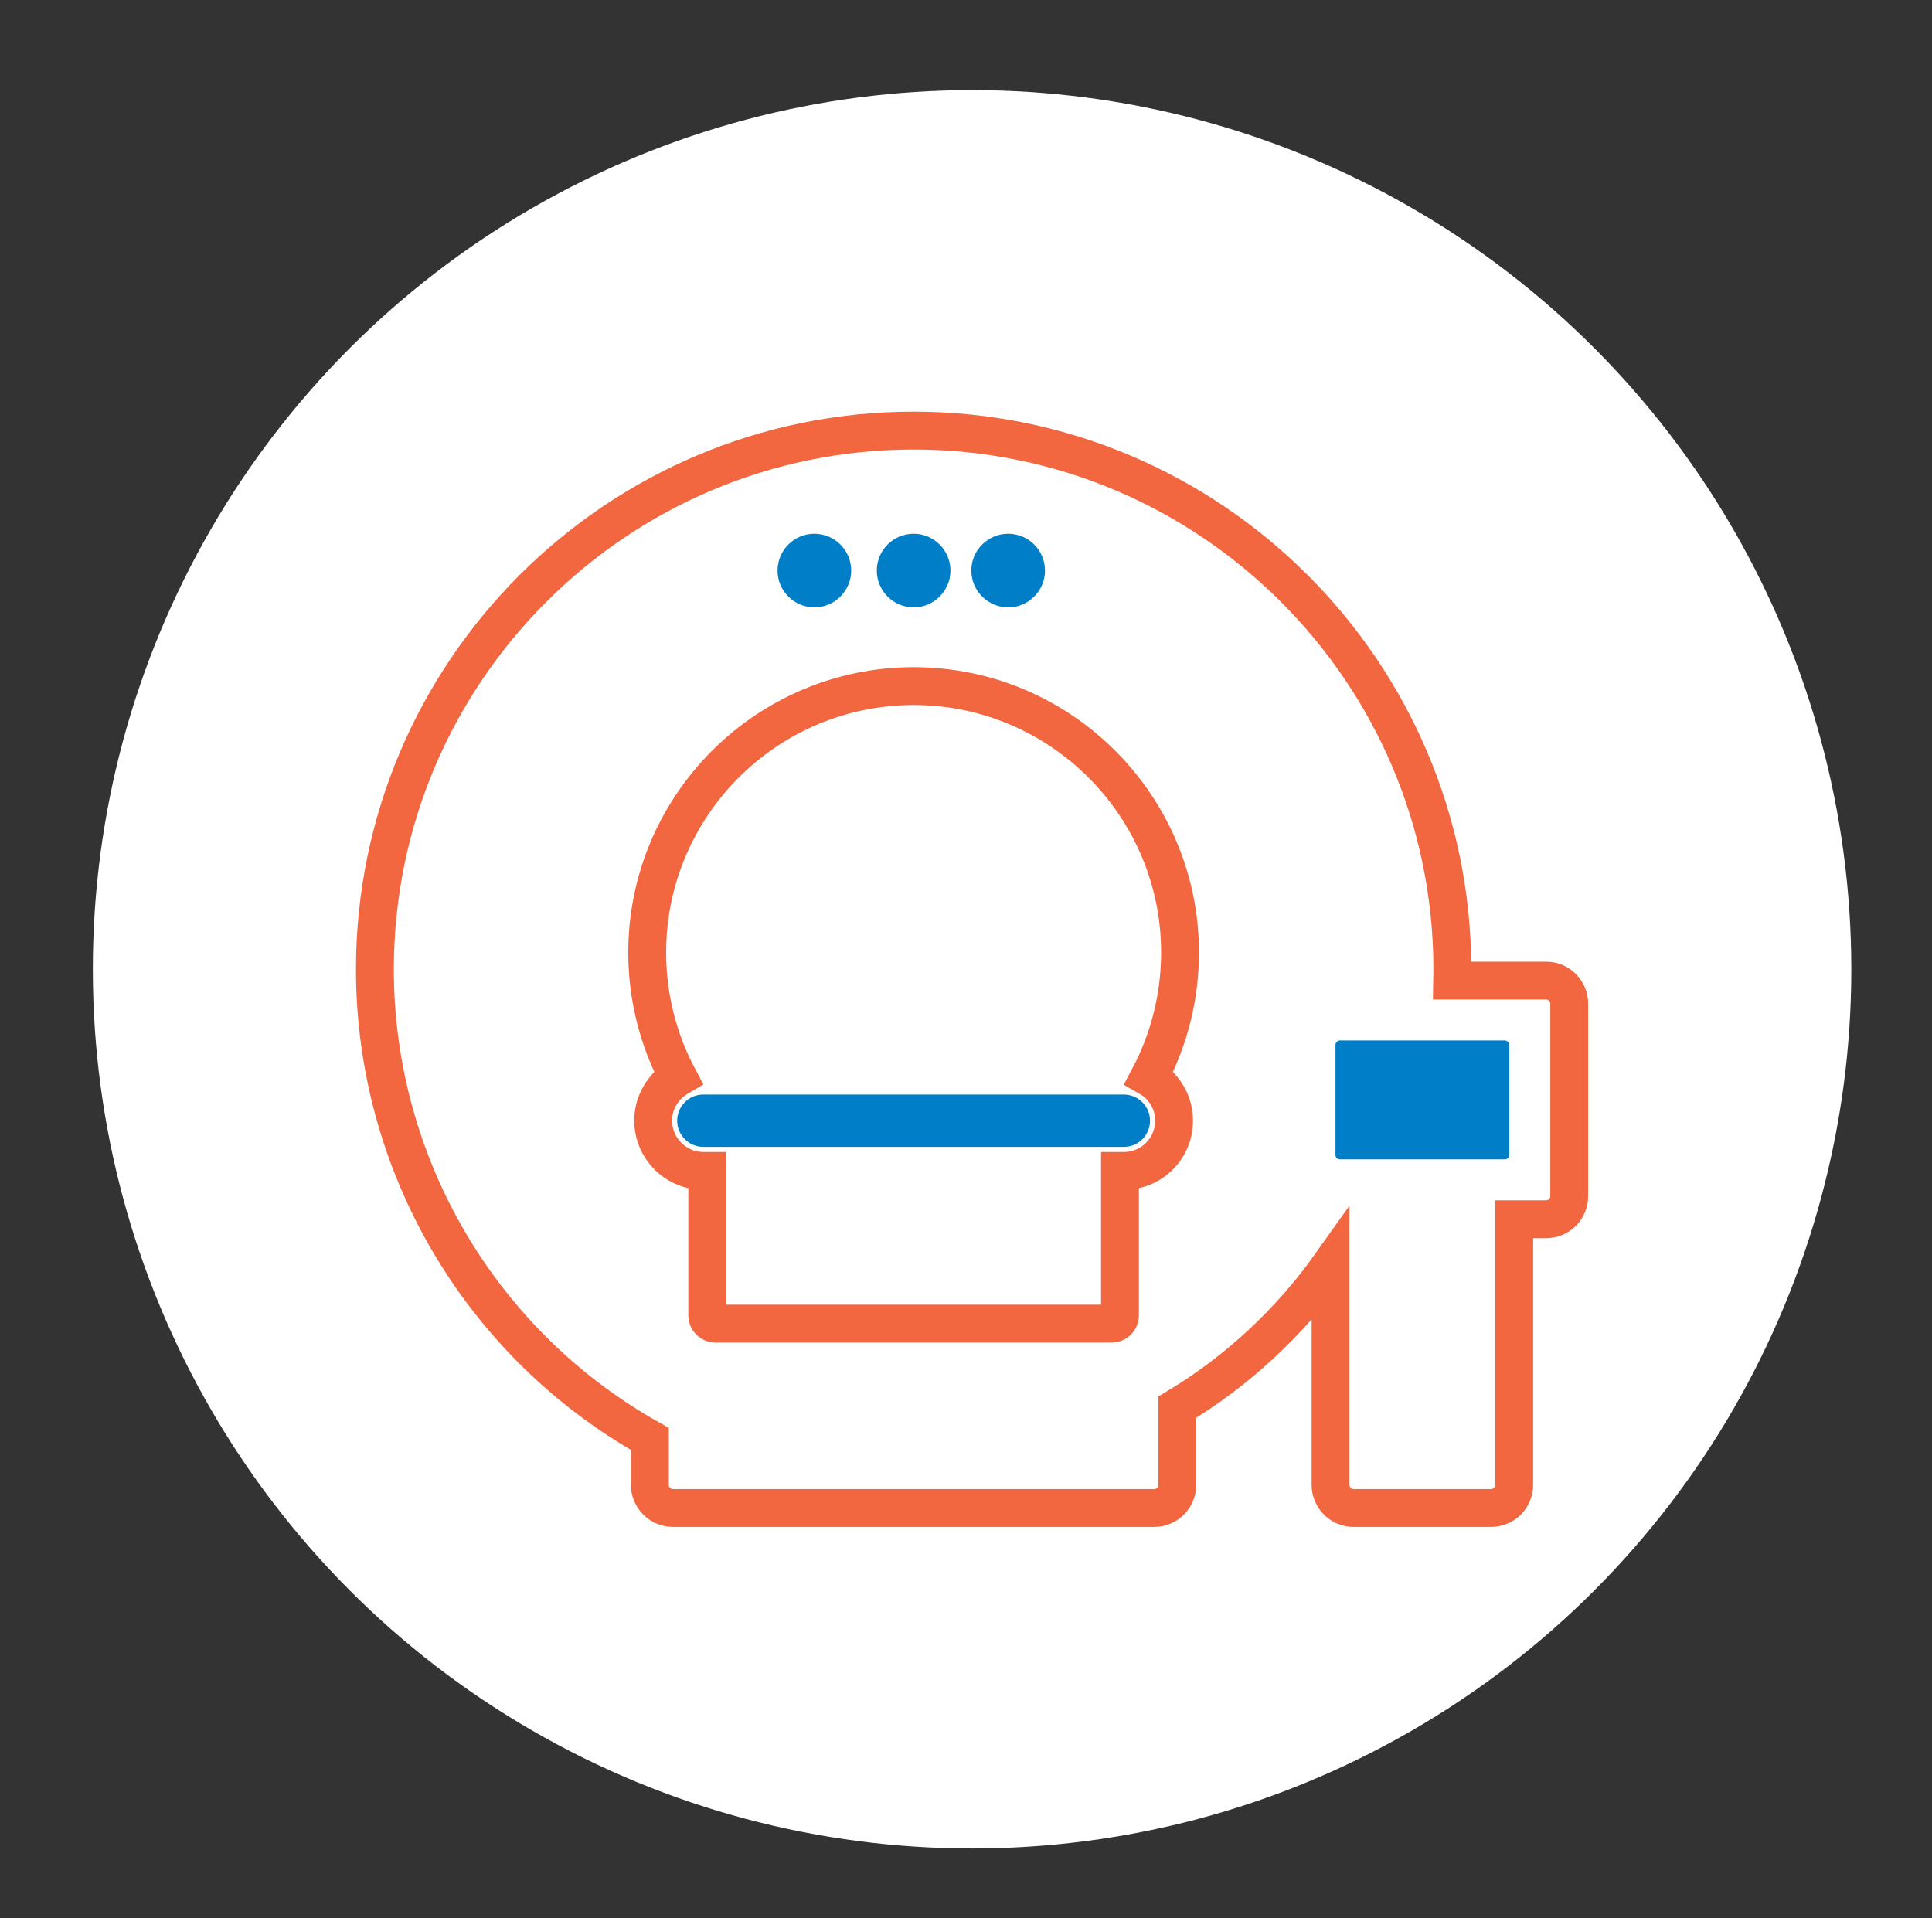
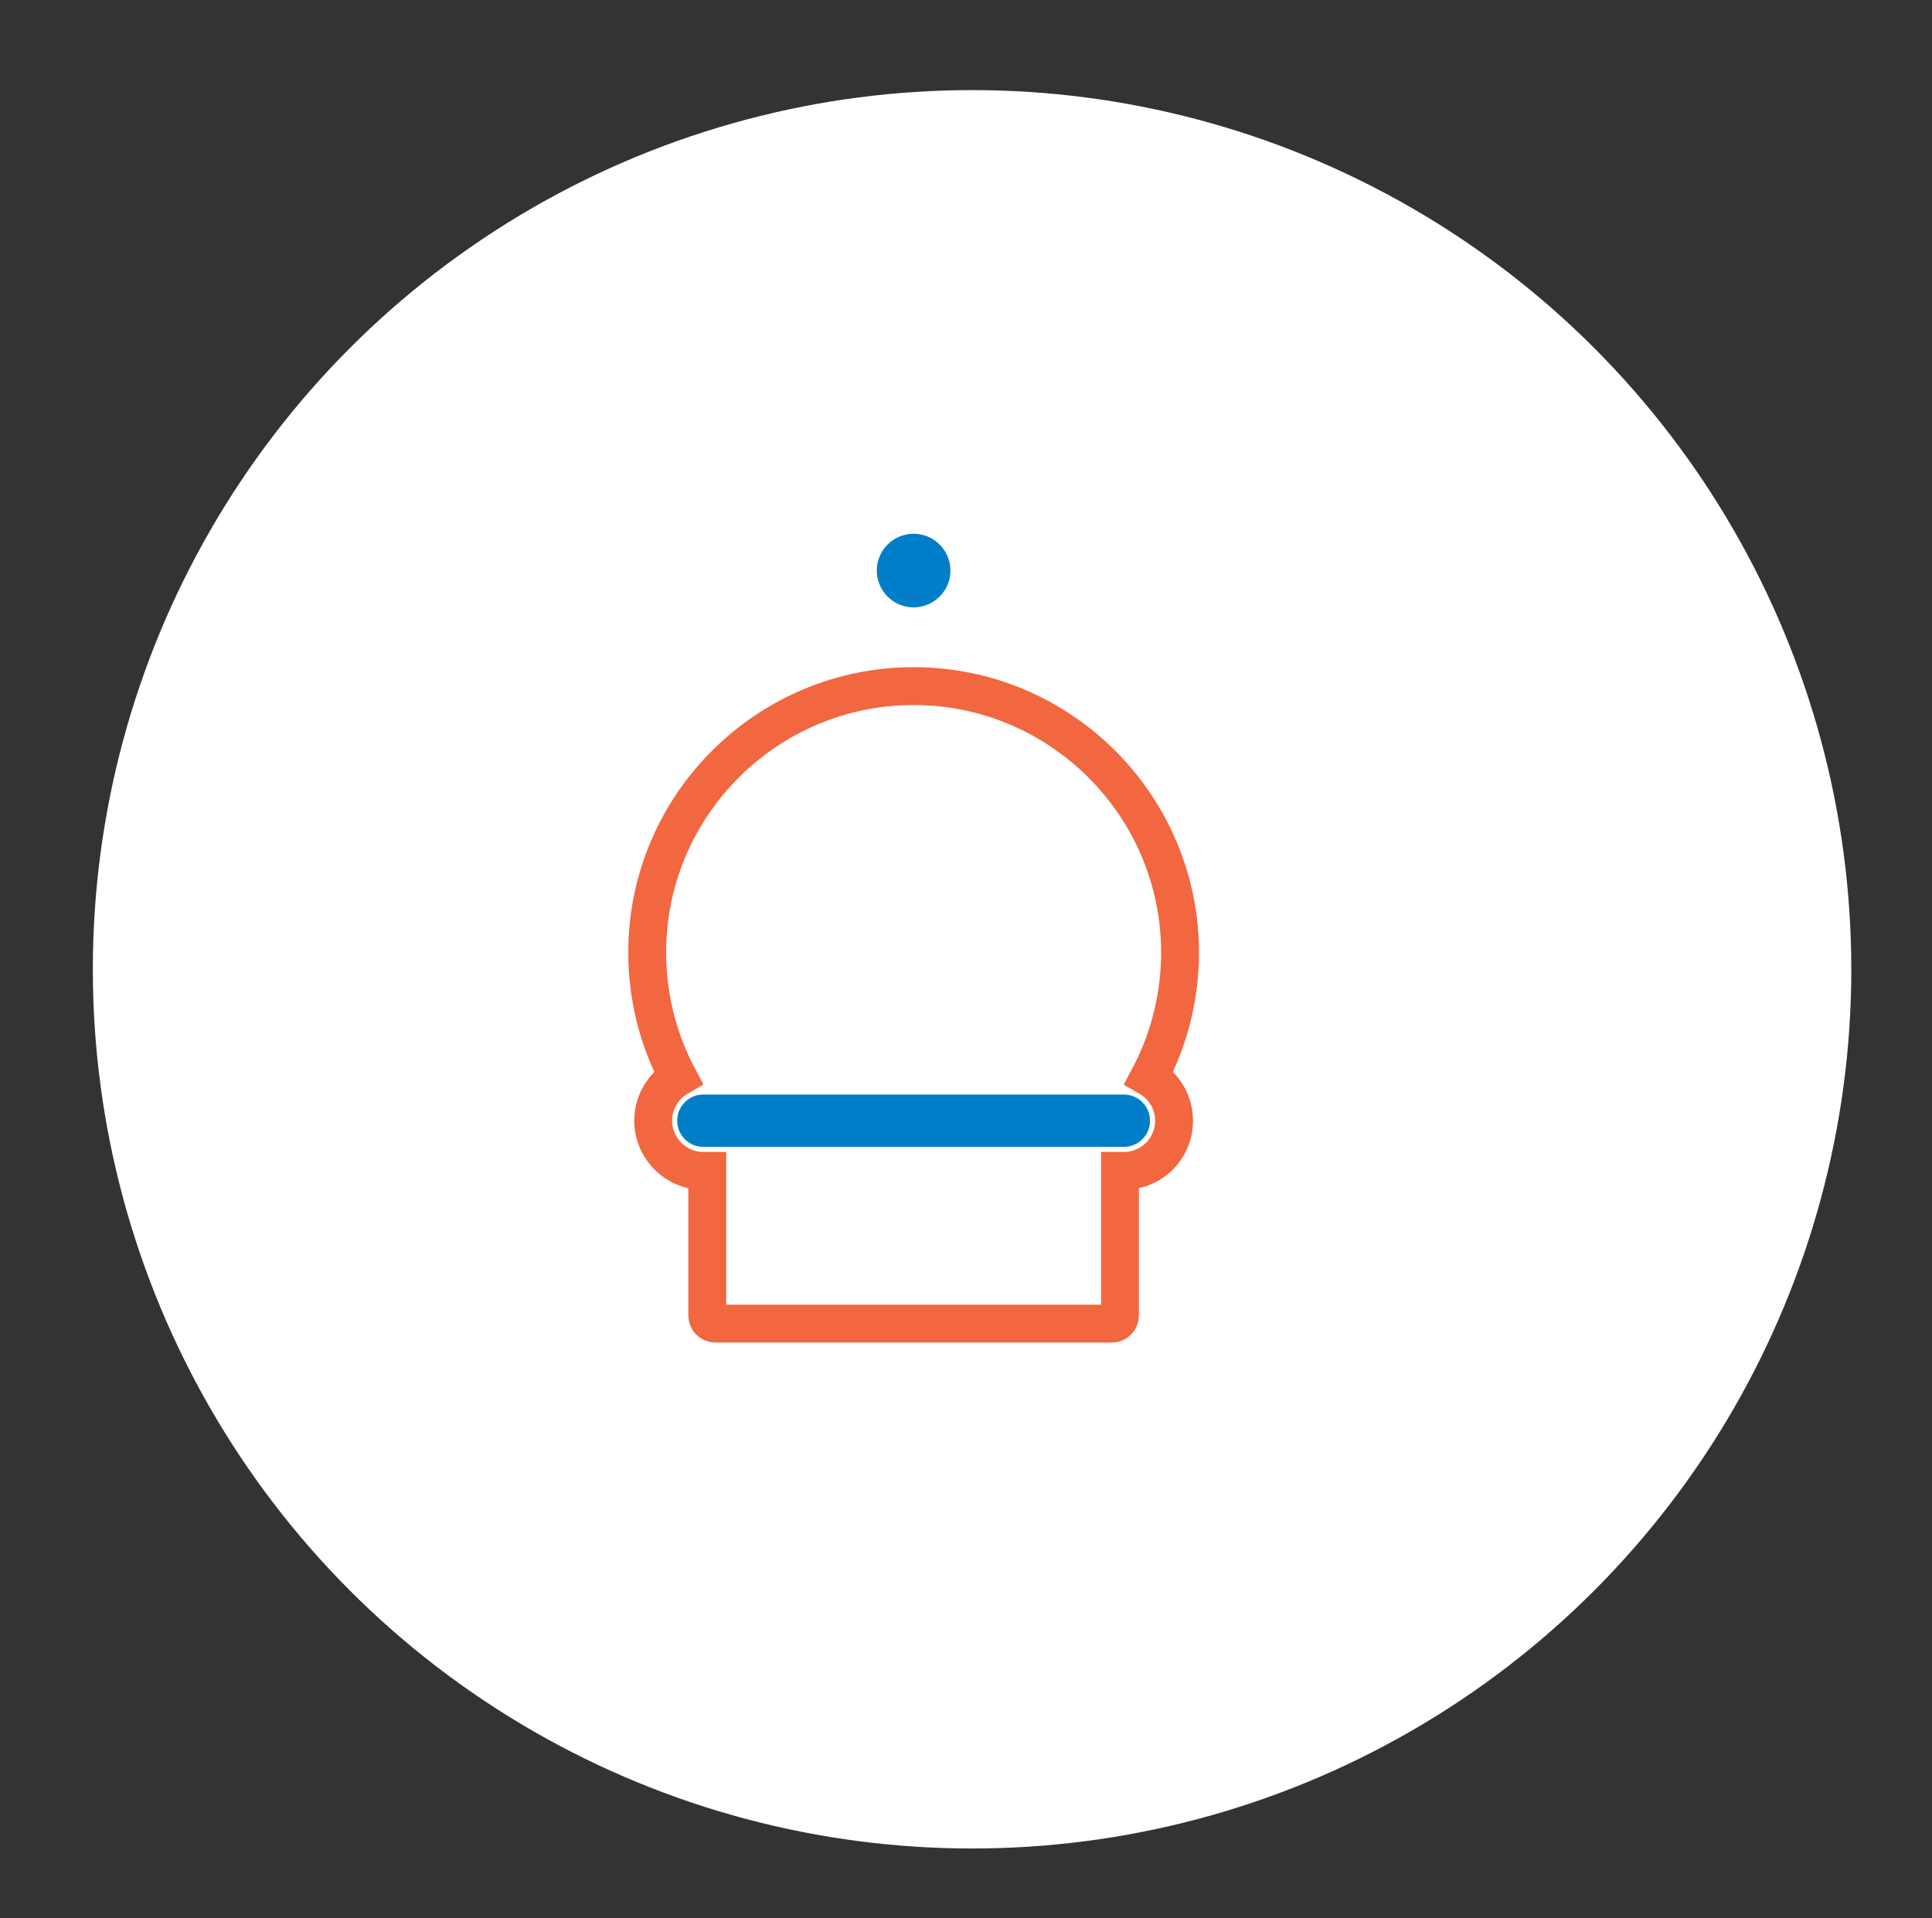
<svg xmlns="http://www.w3.org/2000/svg" version="1.1" id="Layer_1" x="0px" y="0px" width="153.084px" height="152px" viewBox="0 0 153.084 152" style="enable-background:new 0 0 153.084 152;" xml:space="preserve">
  <rect x="0" y="0" width="153.084" height="152" fill="#333333" stroke="none" />
  <g>
    <circle style="fill:#FFFFFF;" cx="77.023" cy="76.807" r="69.667" />
    <g>
      <path style="fill:#007FC8;" d="M89.048,90.878H55.731c-1.143,0-2.074-0.93-2.074-2.072c0-0.557,0.219-1.076,0.607-1.465    c0.057-0.061,0.113-0.111,0.197-0.176c0.367-0.285,0.805-0.434,1.27-0.434h33.316c0.34,0,0.676,0.082,0.971,0.24    c0.086,0.043,0.17,0.096,0.246,0.156c0.016,0.012,0.029,0.02,0.043,0.031h0.002c0.518,0.395,0.814,0.996,0.814,1.646    c0,0.555-0.217,1.074-0.605,1.465C90.128,90.661,89.606,90.878,89.048,90.878z" />
      <path style="fill:#007FC8;" d="M55.731,88.022c-0.178,0-0.34,0.053-0.477,0.158c-0.049,0.041-0.064,0.059-0.082,0.07    c-0.145,0.146-0.221,0.342-0.221,0.555c0,0.432,0.348,0.781,0.779,0.781h33.316c0.211,0,0.408-0.08,0.559-0.23    c0.146-0.146,0.227-0.34,0.227-0.551c0-0.246-0.107-0.463-0.301-0.611c-0.01-0.008-0.025-0.021-0.037-0.033    c0,0-0.014-0.01-0.021-0.014c-0.014-0.012-0.025-0.02-0.041-0.027c-0.01-0.002-0.012-0.008-0.016-0.008    c-0.113-0.057-0.234-0.09-0.369-0.09H55.731z" />
      <path style="fill:#007FC8;" d="M91.985,91.339l0.014,0.006L91.985,91.339z" />
      <path style="fill:#007FC8;" d="M92.868,90.155c0,0.008,0.004,0.008,0.01,0.01C92.872,90.163,92.868,90.163,92.868,90.155z" />
      <polygon style="fill:#007FC8;" points="92.868,90.155 92.868,90.155 92.868,90.155   " />
-       <path style="fill:none;stroke:#F26640;stroke-width:3;stroke-miterlimit:10;" d="M118.149,119.493h-10.893    c-1.008,0-1.828-0.818-1.828-1.828v-17.43c-3.23,4.545-7.383,8.404-12.145,11.271v6.158c0,1.01-0.818,1.828-1.826,1.828H53.323    c-1.008,0-1.83-0.818-1.83-1.828v-3.643c-13.451-7.553-21.787-21.771-21.787-37.215c0-23.539,19.146-42.686,42.686-42.686    c23.535,0,42.686,19.146,42.686,42.686c0,0.293-0.004,0.59-0.01,0.895h7.443c1.01,0,1.828,0.82,1.828,1.828v15.256    c0,1.01-0.818,1.826-1.828,1.826h-2.531v21.053C119.979,118.675,119.159,119.493,118.149,119.493z" />
      <path style="fill:none;stroke:#F26640;stroke-width:3;stroke-miterlimit:10;" d="M88.097,104.882h-31.41    c-0.359,0-0.646-0.291-0.646-0.646V92.782h-0.309c-0.387,0-0.771-0.055-1.135-0.166c-1.67-0.498-2.844-2.063-2.844-3.811    c0-0.881,0.283-1.711,0.813-2.404c0.098-0.137,0.219-0.273,0.348-0.408c0.135-0.131,0.271-0.25,0.426-0.359    c0.121-0.096,0.254-0.188,0.395-0.27c-1.609-3.027-2.453-6.432-2.453-9.885c0-11.643,9.469-21.113,21.111-21.113    c11.639,0,21.109,9.471,21.109,21.113c0,3.455-0.848,6.859-2.455,9.891c0.148,0.084,0.293,0.182,0.428,0.287    c0.287,0.217,0.531,0.459,0.74,0.74c0.531,0.684,0.813,1.518,0.813,2.408c0,1.059-0.412,2.057-1.158,2.807    c-0.479,0.48-1.047,0.813-1.684,1.004c-0.369,0.111-0.752,0.166-1.137,0.166h-0.307v11.453    C88.741,104.591,88.454,104.882,88.097,104.882z" />
-       <path style="fill:#007FC8;" d="M92.388,89.12v0.002V89.12z" />
-       <path style="fill:#007FC8;" d="M106.165,82.446c-0.191,0-0.348,0.164-0.348,0.354v8.715c0,0.193,0.156,0.352,0.348,0.352h13.072    c0.197,0,0.352-0.158,0.352-0.352V82.8c0-0.189-0.154-0.354-0.352-0.354H106.165z" />
-       <path style="fill:#007FC8;" d="M79.886,48.128c-1.609,0-2.922-1.309-2.922-2.918c0-1.611,1.313-2.916,2.922-2.916    c1.605,0,2.916,1.305,2.916,2.916C82.802,46.819,81.491,48.128,79.886,48.128z" />
      <path style="fill:#007FC8;" d="M72.392,48.128c-1.611,0-2.918-1.309-2.918-2.918c0-1.611,1.307-2.916,2.918-2.916    c1.607,0,2.918,1.305,2.918,2.916C75.31,46.819,73.999,48.128,72.392,48.128z" />
-       <path style="fill:#007FC8;" d="M64.526,48.128c-1.605,0-2.916-1.309-2.916-2.918c0-1.611,1.311-2.916,2.916-2.916    c1.609,0,2.92,1.305,2.92,2.916C67.446,46.819,66.136,48.128,64.526,48.128z" />
    </g>
  </g>
</svg>